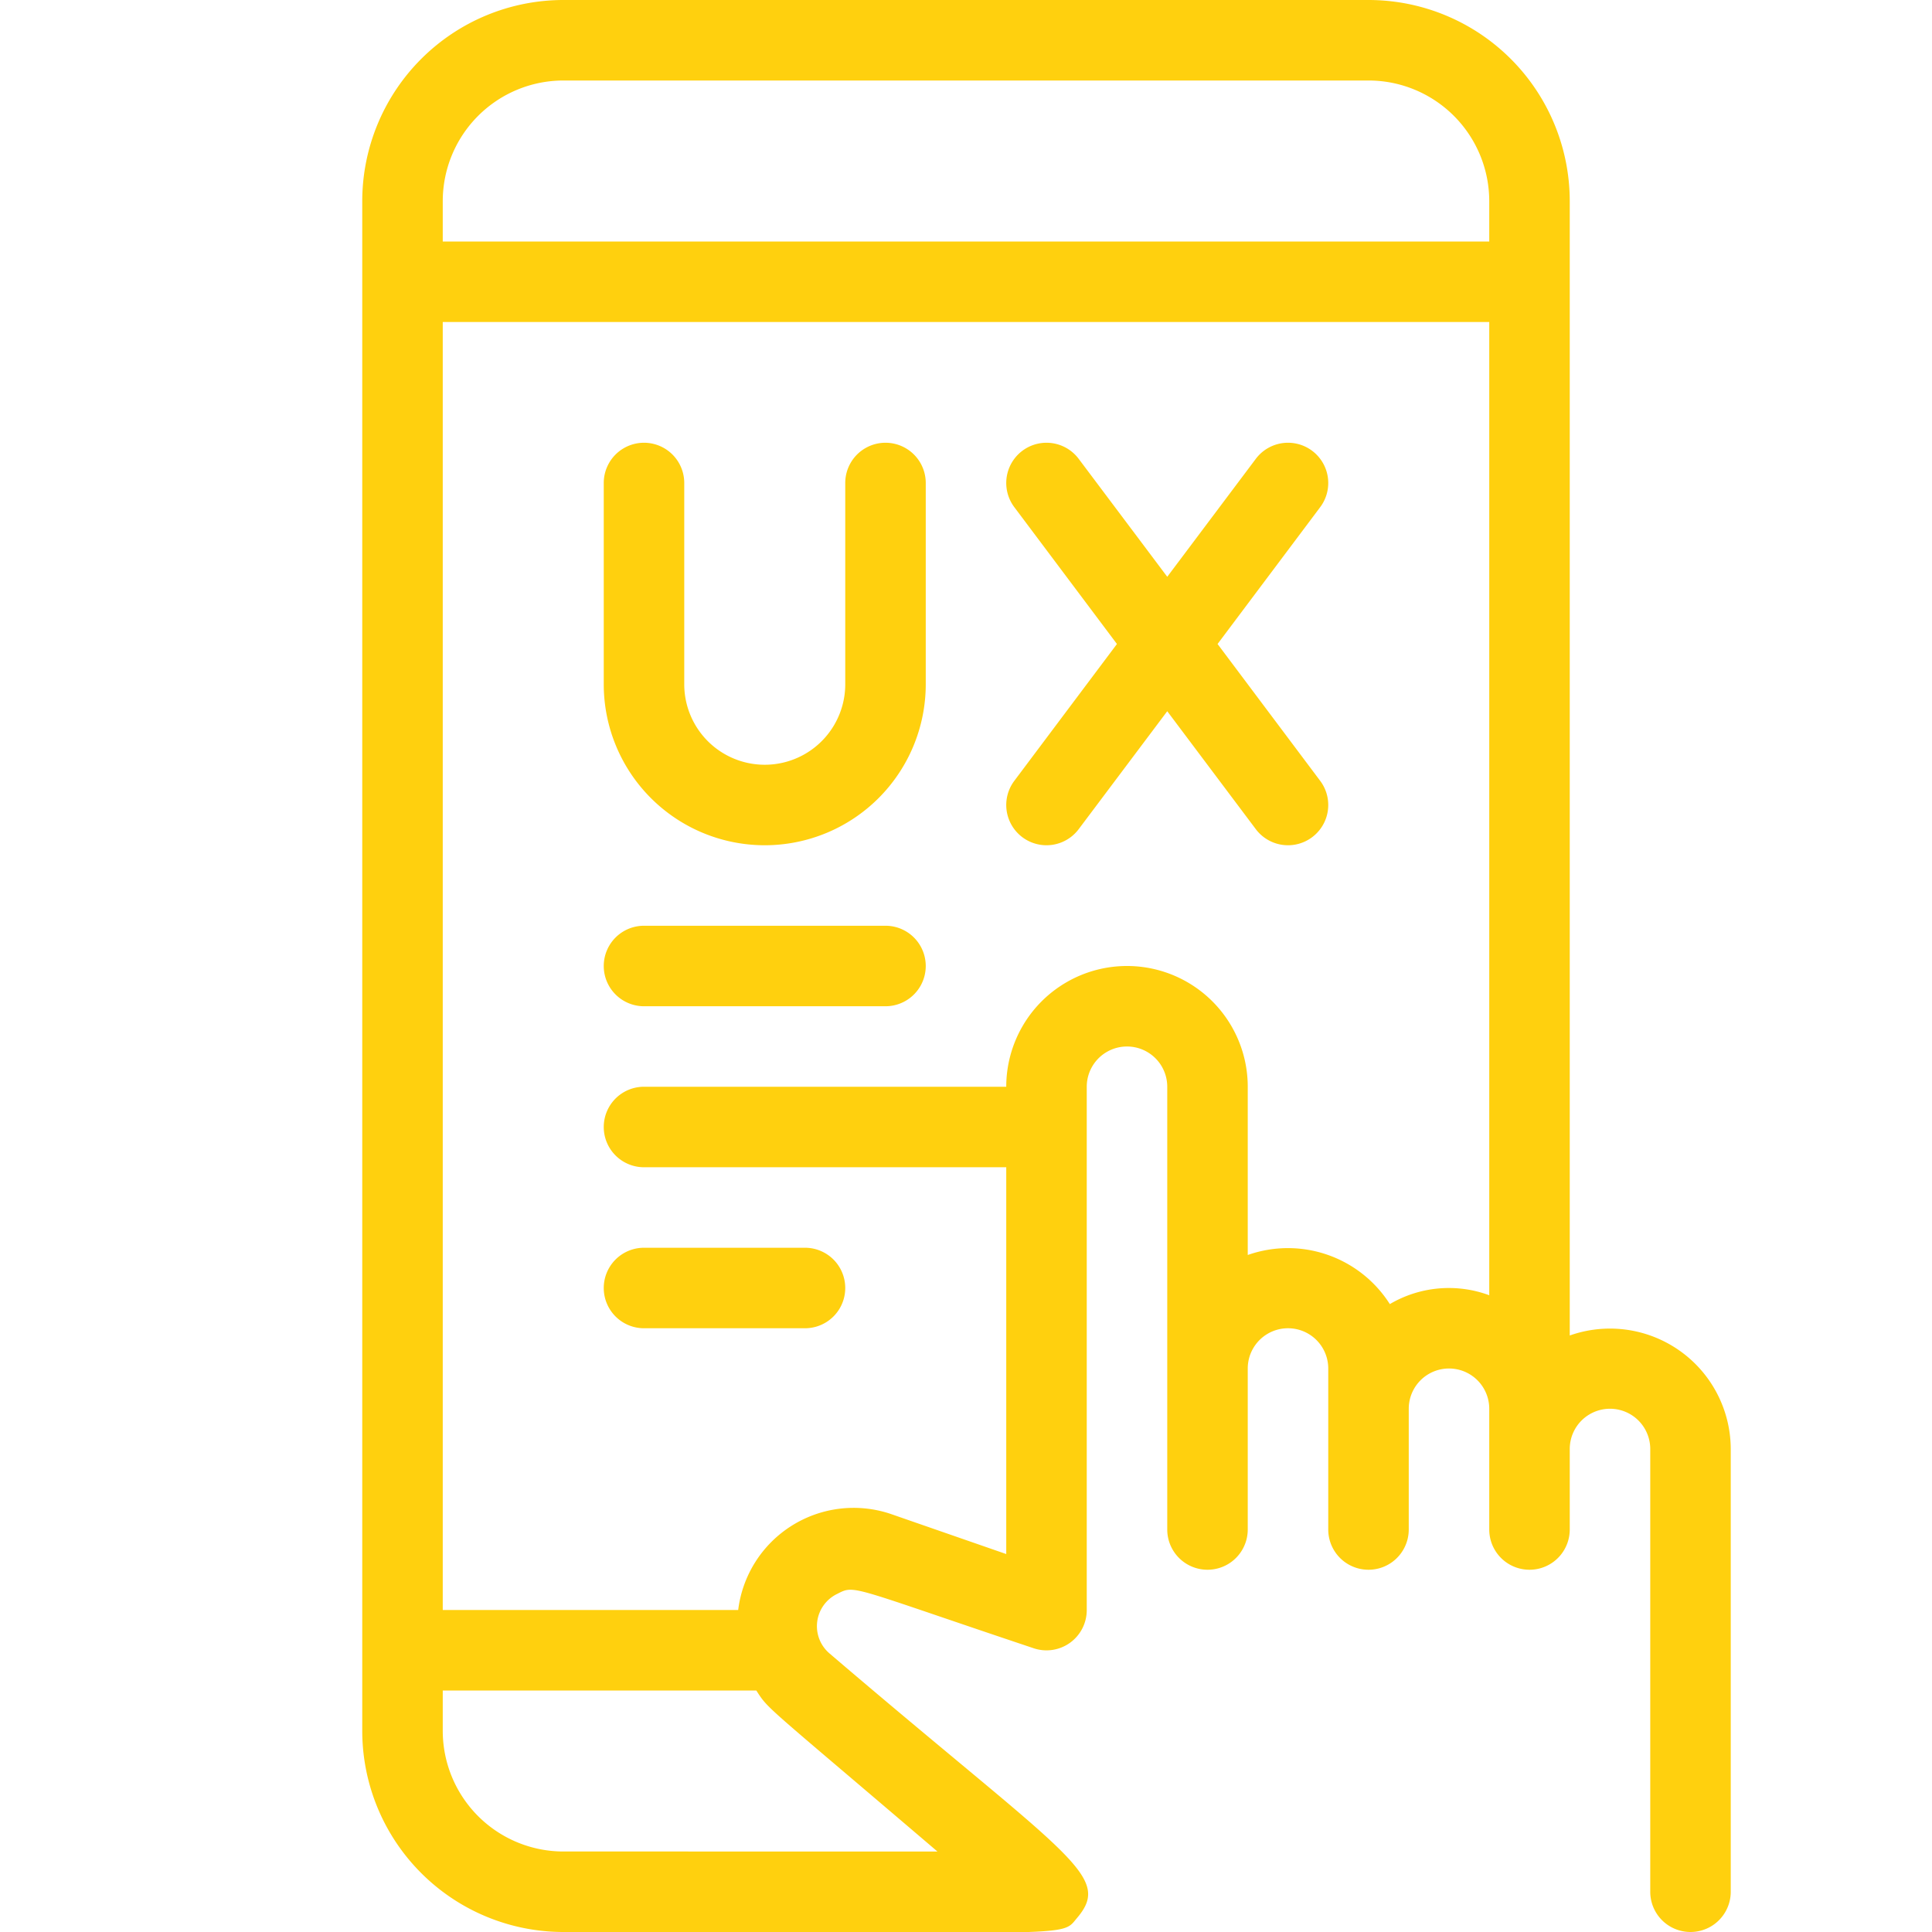
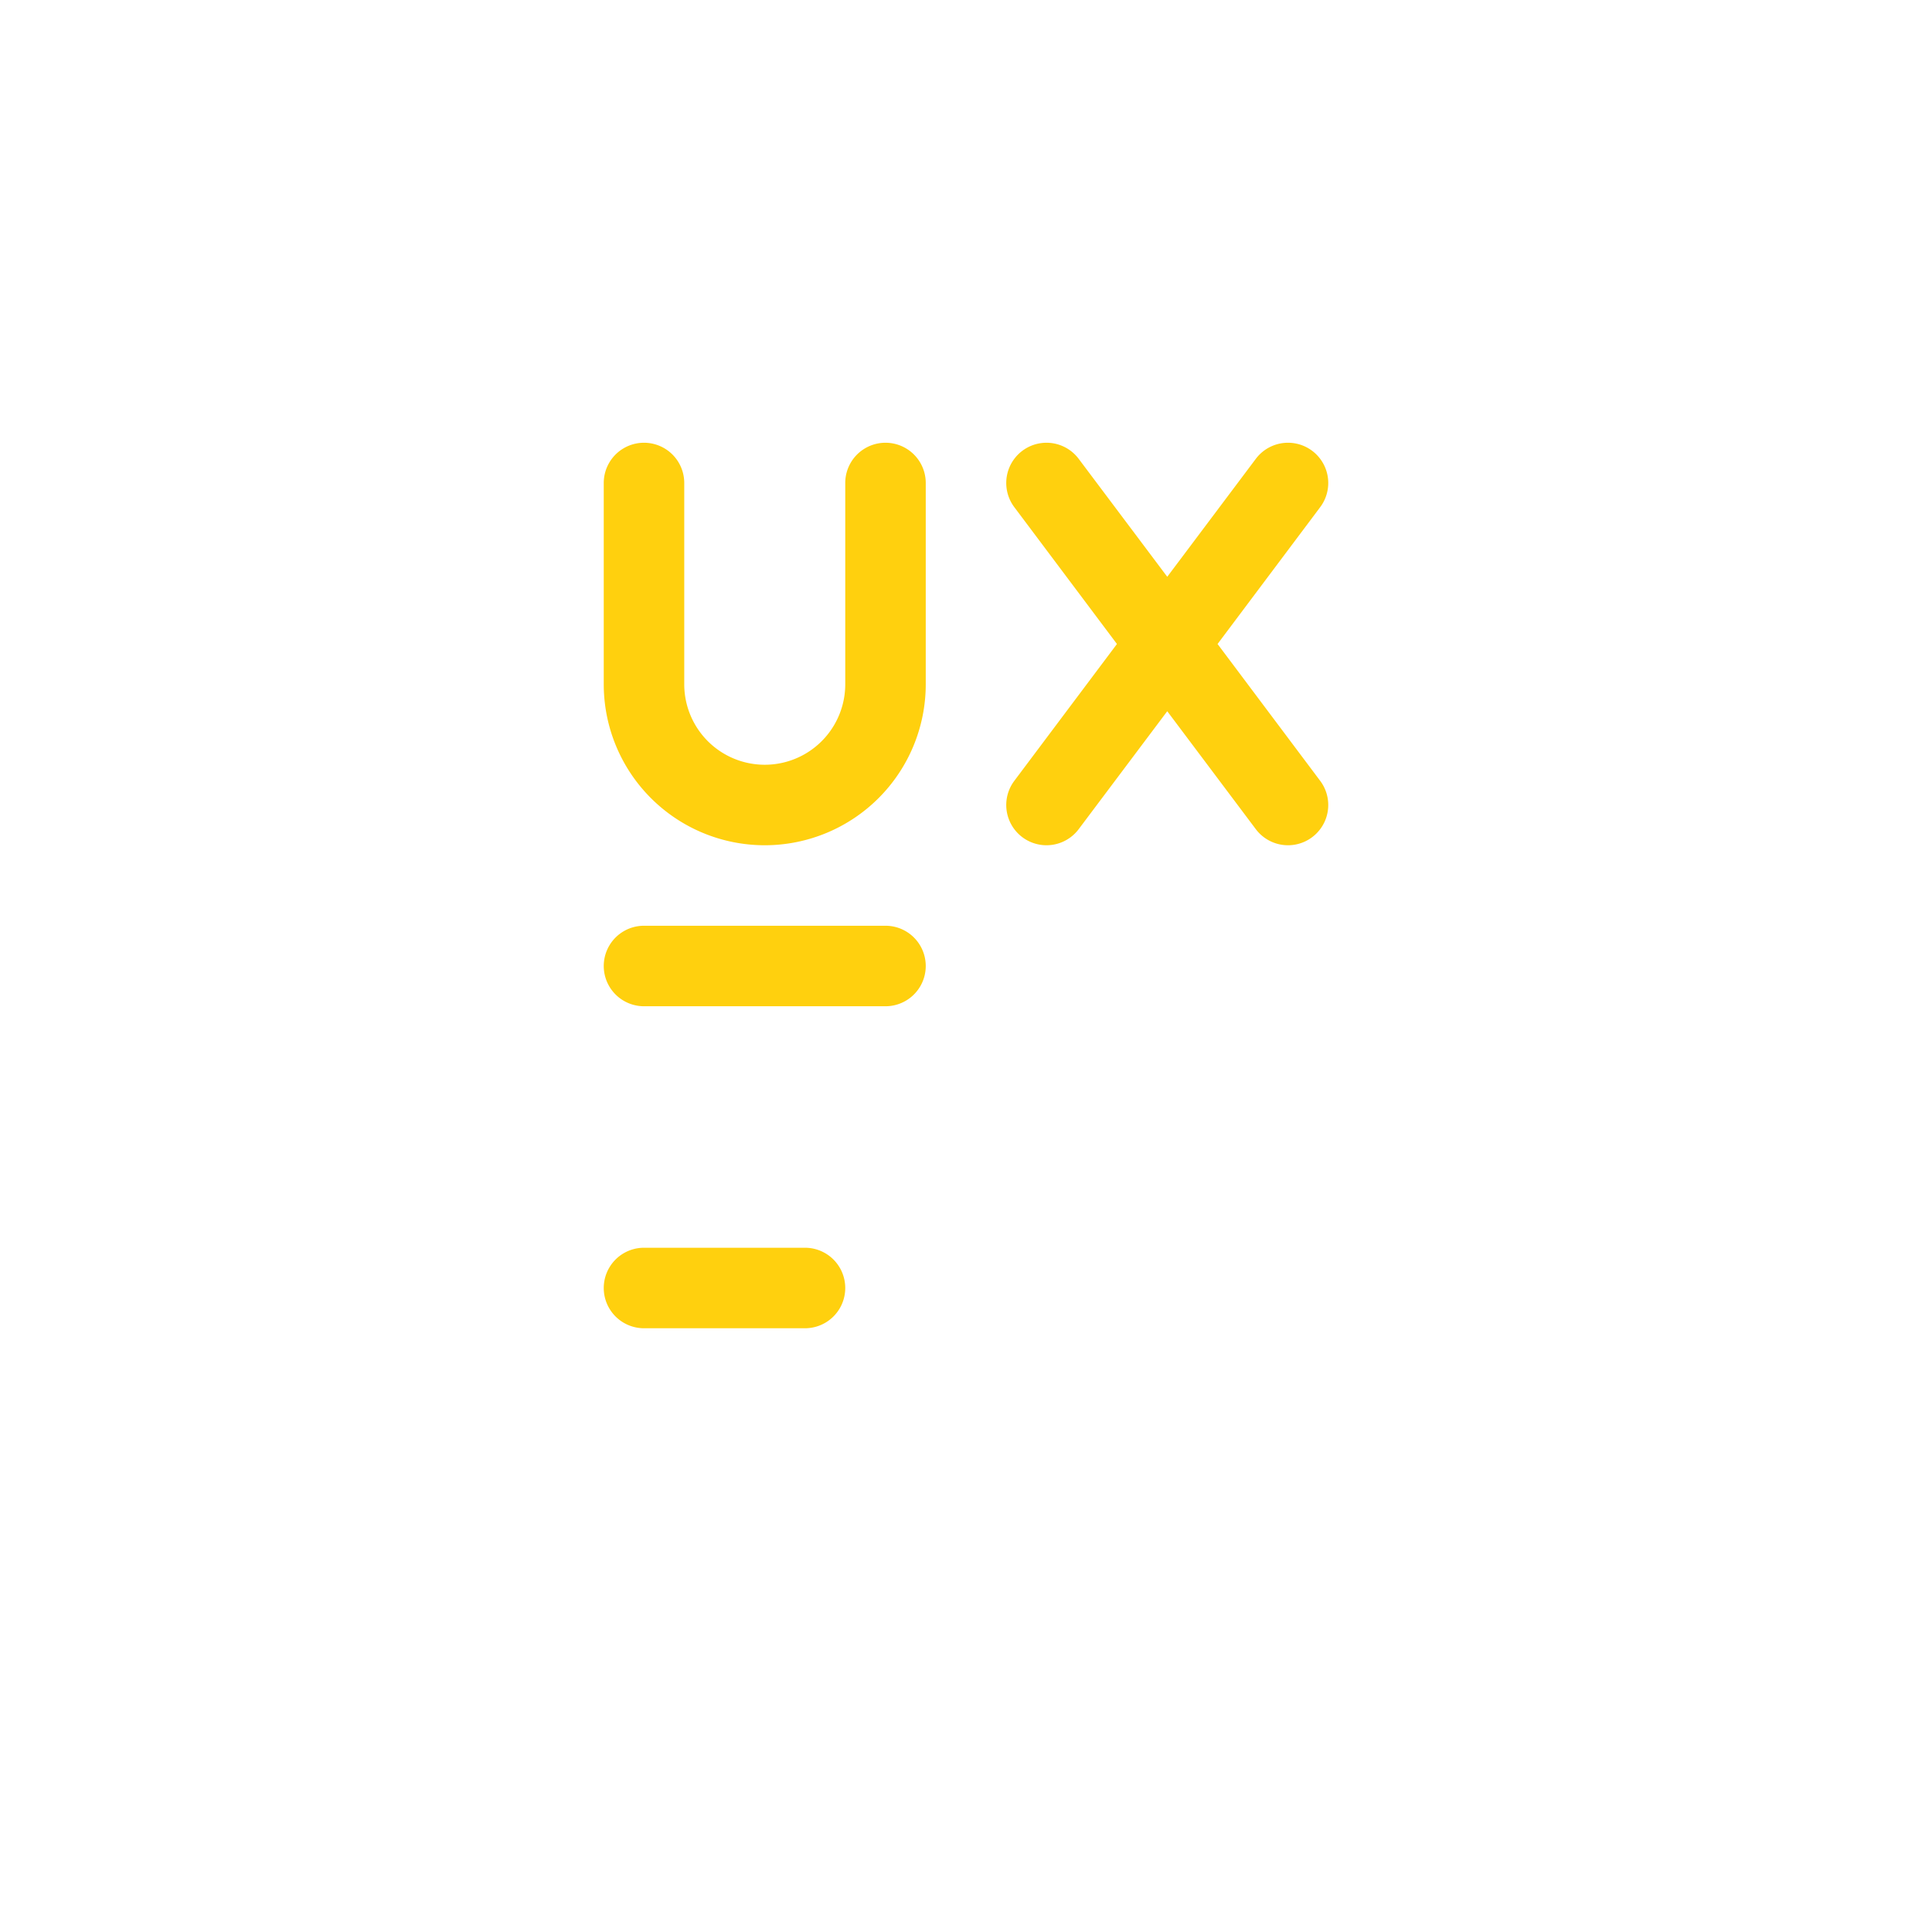
<svg xmlns="http://www.w3.org/2000/svg" width="96" height="96" fill="none">
  <g fill="#FFD00E" clip-path="url(#a)">
-     <path d="M78 66.36V10A10 10 0 0 0 68 0H28a10 10 0 0 0-10 10v76a10 10 0 0 0 10 10c25.78 0 24.68.3 25.52-.7 1.8-2.12-.46-3.02-12.3-13.14a1.78 1.78 0 0 1 .38-2.96c.9-.46.56-.38 9.76 2.7A2 2 0 0 0 54 80V54a2 2 0 0 1 4 0v22a2 2 0 0 0 4 0v-8a2 2 0 0 1 4 0v8a2 2 0 0 0 4 0v-6a2 2 0 0 1 4 0v6a2 2 0 0 0 4 0v-4a2 2 0 0 1 4 0v22a2 2 0 0 0 4 0V72a6 6 0 0 0-8-5.64ZM22 10a6 6 0 0 1 6-6h40a6 6 0 0 1 6 6v2H22v-2Zm24.58 82H28a6 6 0 0 1-6-6v-2h15.58c.64.98.26.54 9 8Zm22.48-27.2A6 6 0 0 0 62 62.36V54a6 6 0 1 0-12 0H32a2 2 0 0 0 0 4h18v19.22l-5.76-2A5.78 5.78 0 0 0 36.68 80H22V16h52v48.36a5.78 5.78 0 0 0-4.94.44Z" />
    <path d="M42 24v10a4 4 0 1 1-8 0V24a2 2 0 0 0-4 0v10a8 8 0 0 0 16 0V24a2 2 0 0 0-4 0ZM62.4 22.8 58 28.66l-4.4-5.86a2 2 0 0 0-3.2 2.4l5.1 6.8-5.1 6.8a2 2 0 0 0 3.2 2.4l4.4-5.86 4.4 5.86a2 2 0 1 0 3.2-2.4L60.5 32l5.1-6.8a2 2 0 1 0-3.2-2.4ZM44 46H32a2 2 0 0 0 0 4h12a2 2 0 0 0 0-4ZM32 66h8a2 2 0 0 0 0-4h-8a2 2 0 0 0 0 4Z" />
  </g>
  <defs>
    <clipPath id="a">
      <path fill="#fff" d="M0 0h96v96H0z" />
    </clipPath>
  </defs>
</svg>